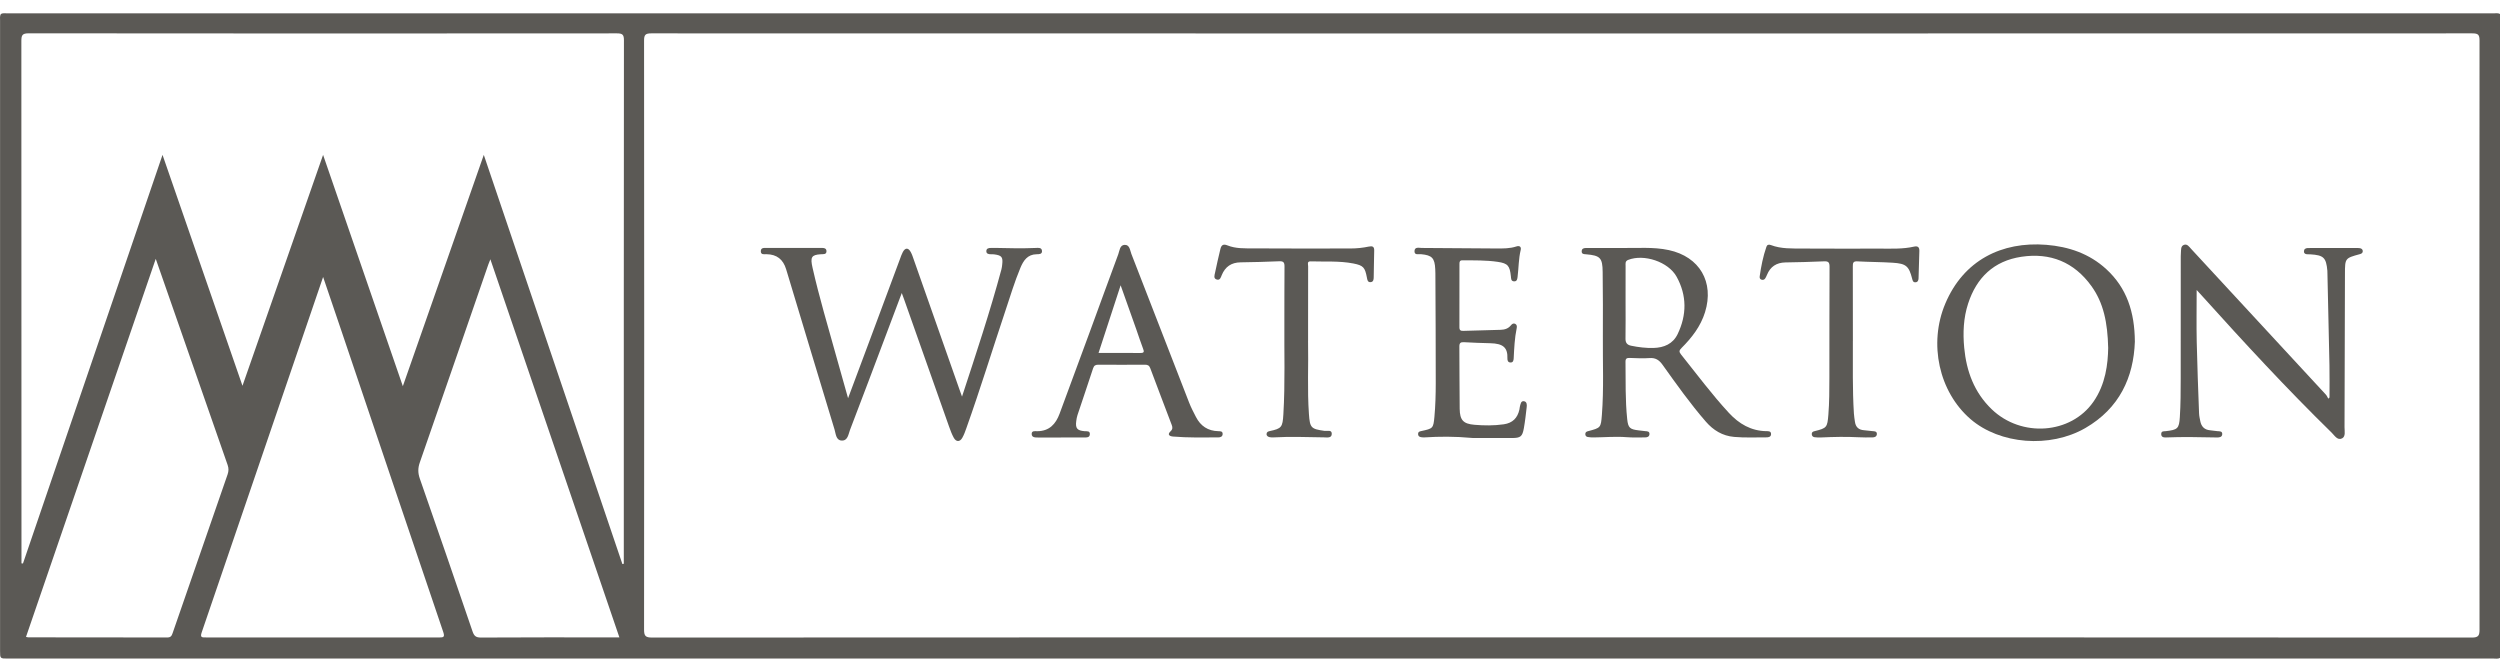
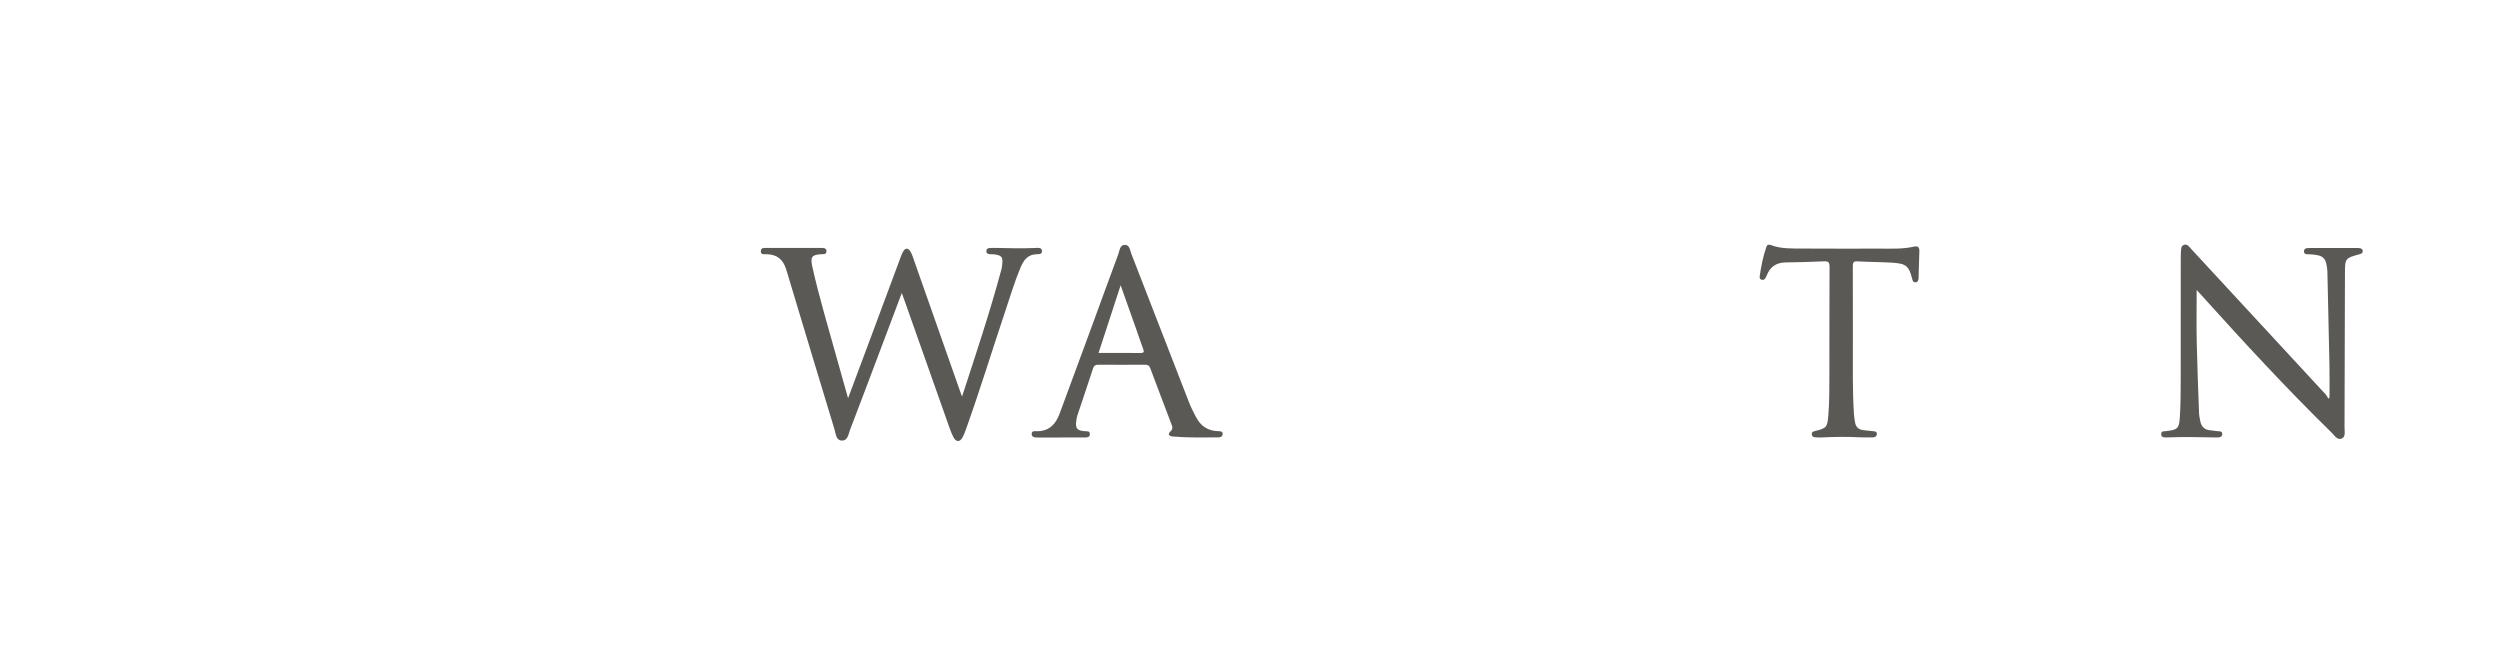
<svg xmlns="http://www.w3.org/2000/svg" width="110" height="29" viewBox="0 0 110 29" fill="none">
-   <path d="M109.709 0.588C73.251 0.587 36.792 0.587 0.334 0.588C0.237 0.588 0.136 0.565 0.043 0.613C-0.017 0.703 0.003 0.805 0.003 0.902C0.002 10.149 0.002 19.396 0.003 28.643C0.003 28.976 0.004 28.977 0.347 28.977C36.801 28.977 73.255 28.977 109.709 28.976C109.806 28.976 109.907 29 110 28.95V0.614C109.907 0.563 109.806 0.588 109.709 0.588ZM7.36 28.049C5.323 28.043 3.286 28.044 1.248 28.043C1.222 28.043 1.196 28.034 1.144 28.024C3.041 22.497 4.936 16.977 6.853 11.389C7.922 14.456 8.967 17.459 10.016 20.46C10.066 20.603 10.064 20.729 10.015 20.872C9.206 23.199 8.399 25.528 7.595 27.858C7.554 27.978 7.513 28.049 7.36 28.049H7.36ZM19.317 28.049C15.898 28.044 12.48 28.044 9.061 28.047C8.894 28.047 8.794 28.058 8.875 27.825C10.651 22.639 12.421 17.45 14.217 12.187C14.504 13.03 14.766 13.795 15.024 14.562C16.516 18.979 18.005 23.395 19.503 27.809C19.579 28.035 19.515 28.049 19.316 28.049L19.317 28.049ZM26.95 28.045C25.02 28.045 23.09 28.04 21.16 28.052C20.937 28.053 20.859 27.98 20.79 27.778C20.026 25.537 19.255 23.3 18.474 21.065C18.386 20.814 18.383 20.599 18.472 20.347C19.483 17.445 20.483 14.54 21.487 11.636C21.509 11.569 21.538 11.505 21.576 11.408C23.473 16.967 25.358 22.492 27.253 28.045H26.95ZM27.447 24.54V24.805C27.427 24.81 27.406 24.814 27.385 24.819C25.36 18.841 23.336 12.864 21.287 6.815C20.096 10.219 18.925 13.565 17.725 16.993C16.546 13.573 15.393 10.228 14.216 6.815C13.027 10.221 11.862 13.558 10.669 16.975C9.484 13.553 8.327 10.21 7.151 6.814C5.091 12.849 3.051 18.821 1.011 24.793C0.989 24.791 0.967 24.789 0.945 24.788V24.495C0.945 16.932 0.946 9.37 0.94 1.806C0.94 1.553 0.977 1.466 1.264 1.466C9.891 1.476 18.518 1.475 27.145 1.468C27.385 1.468 27.454 1.521 27.453 1.77C27.446 9.36 27.447 16.949 27.447 24.54ZM109.099 27.701C109.099 27.968 109.049 28.053 108.759 28.053C95.409 28.044 82.06 28.046 68.71 28.046C55.361 28.046 42.029 28.044 28.689 28.052C28.412 28.052 28.338 27.988 28.339 27.706C28.347 19.067 28.347 10.429 28.339 1.79C28.339 1.535 28.393 1.468 28.657 1.468C55.365 1.475 82.073 1.475 108.781 1.468C109.039 1.468 109.1 1.526 109.099 1.786C109.091 10.425 109.092 19.063 109.099 27.702V27.701Z" fill="#5B5955" />
  <path d="M42.329 17.45C42.942 15.578 43.557 13.732 44.063 11.851C44.082 11.782 44.089 11.71 44.097 11.639C44.135 11.314 44.077 11.238 43.758 11.194C43.705 11.186 43.651 11.187 43.597 11.187C43.5 11.187 43.4 11.168 43.399 11.056C43.397 10.926 43.504 10.908 43.611 10.909C43.691 10.909 43.772 10.907 43.853 10.909C44.427 10.925 45 10.934 45.574 10.91C45.687 10.905 45.84 10.883 45.848 11.045C45.855 11.191 45.716 11.185 45.607 11.187C45.209 11.195 45.03 11.467 44.897 11.786C44.642 12.397 44.452 13.031 44.243 13.657C43.665 15.386 43.129 17.13 42.517 18.848C42.467 18.991 42.414 19.136 42.339 19.267C42.233 19.451 42.072 19.451 41.967 19.263C41.881 19.108 41.819 18.938 41.759 18.77C41.096 16.9 40.437 15.03 39.776 13.159C39.75 13.085 39.722 13.012 39.678 12.893C39.447 13.506 39.232 14.082 39.014 14.656C38.478 16.078 37.944 17.5 37.4 18.918C37.328 19.107 37.305 19.398 37.033 19.385C36.781 19.372 36.777 19.088 36.721 18.903C36.029 16.629 35.346 14.352 34.659 12.075C34.636 11.998 34.612 11.922 34.589 11.845C34.46 11.416 34.179 11.189 33.723 11.185C33.623 11.184 33.477 11.219 33.476 11.058C33.474 10.888 33.623 10.909 33.736 10.909C34.526 10.908 35.314 10.908 36.103 10.909C36.22 10.909 36.368 10.898 36.365 11.058C36.363 11.207 36.218 11.18 36.114 11.187C35.704 11.214 35.645 11.312 35.752 11.781C36.046 13.08 36.428 14.356 36.785 15.639C36.955 16.247 37.128 16.855 37.315 17.522C37.662 16.593 37.988 15.724 38.312 14.854C38.742 13.699 39.171 12.543 39.602 11.388C39.639 11.288 39.673 11.185 39.724 11.091C39.831 10.891 39.967 10.891 40.075 11.094C40.13 11.195 40.166 11.307 40.204 11.417C40.884 13.347 41.563 15.276 42.241 17.207C42.27 17.288 42.3 17.37 42.329 17.451V17.45Z" fill="#5B5955" />
  <path d="M96.653 12.76C96.653 13.528 96.64 14.287 96.656 15.046C96.678 16.093 96.721 17.14 96.759 18.187C96.763 18.302 96.79 18.417 96.812 18.53C96.859 18.769 96.996 18.912 97.248 18.933C97.355 18.942 97.461 18.963 97.568 18.971C97.668 18.978 97.789 18.967 97.778 19.11C97.768 19.233 97.654 19.251 97.552 19.249C96.799 19.236 96.046 19.216 95.294 19.248C95.189 19.252 95.088 19.225 95.094 19.09C95.1 18.957 95.208 18.981 95.294 18.971C95.812 18.911 95.882 18.863 95.913 18.351C95.949 17.788 95.95 17.223 95.951 16.659C95.955 14.911 95.953 13.162 95.953 11.414C95.953 11.316 95.952 11.217 95.96 11.119C95.971 10.989 95.946 10.824 96.1 10.772C96.24 10.724 96.324 10.859 96.407 10.948C96.962 11.546 97.514 12.146 98.067 12.744C99.492 14.284 100.916 15.823 102.339 17.364C102.385 17.414 102.41 17.483 102.445 17.543C102.463 17.525 102.48 17.507 102.498 17.489C102.498 17.018 102.505 16.548 102.496 16.077C102.47 14.743 102.438 13.409 102.408 12.075C102.406 12.021 102.409 11.967 102.404 11.914C102.351 11.335 102.241 11.227 101.656 11.191C101.611 11.188 101.566 11.19 101.521 11.188C101.443 11.185 101.376 11.16 101.374 11.068C101.371 10.969 101.433 10.923 101.525 10.915C101.596 10.91 101.668 10.912 101.74 10.912C102.367 10.912 102.995 10.912 103.622 10.912C103.694 10.912 103.767 10.907 103.837 10.92C103.913 10.933 103.97 10.982 103.961 11.068C103.953 11.138 103.898 11.165 103.831 11.183C103.18 11.361 103.18 11.363 103.178 12.047C103.173 14.297 103.168 16.546 103.159 18.796C103.158 18.969 103.217 19.205 103.05 19.289C102.845 19.391 102.72 19.16 102.592 19.036C100.617 17.106 98.745 15.077 96.897 13.026C96.814 12.933 96.728 12.842 96.651 12.758L96.653 12.76Z" fill="#5B5955" />
-   <path d="M64.806 19.272C63.976 19.196 63.332 19.206 62.688 19.245C62.634 19.248 62.579 19.245 62.527 19.236C62.449 19.224 62.395 19.183 62.395 19.095C62.395 19 62.456 18.984 62.534 18.967C63.047 18.855 63.066 18.855 63.114 18.345C63.159 17.856 63.172 17.362 63.173 16.87C63.175 15.258 63.164 13.645 63.157 12.032C63.157 11.97 63.154 11.907 63.151 11.844C63.128 11.354 63.008 11.229 62.528 11.185C62.414 11.175 62.23 11.239 62.238 11.047C62.246 10.849 62.436 10.909 62.558 10.91C63.653 10.915 64.747 10.929 65.841 10.933C66.136 10.934 66.434 10.939 66.72 10.844C66.873 10.793 66.942 10.873 66.911 10.999C66.817 11.386 66.823 11.781 66.775 12.171C66.763 12.266 66.755 12.387 66.617 12.38C66.481 12.372 66.489 12.255 66.479 12.157C66.43 11.699 66.35 11.588 65.904 11.522C65.389 11.446 64.868 11.457 64.348 11.454C64.234 11.453 64.216 11.512 64.216 11.605C64.217 12.537 64.219 13.469 64.214 14.4C64.214 14.54 64.276 14.563 64.394 14.558C64.94 14.54 65.487 14.527 66.033 14.512C66.212 14.507 66.367 14.455 66.483 14.311C66.53 14.252 66.596 14.21 66.67 14.249C66.742 14.286 66.751 14.359 66.735 14.436C66.644 14.876 66.624 15.323 66.602 15.77C66.597 15.866 66.574 15.957 66.454 15.95C66.355 15.943 66.323 15.866 66.326 15.776C66.344 15.293 66.139 15.115 65.573 15.102C65.188 15.094 64.803 15.078 64.419 15.057C64.277 15.05 64.211 15.079 64.212 15.244C64.222 16.157 64.212 17.072 64.226 17.985C64.234 18.487 64.382 18.649 64.878 18.691C65.305 18.727 65.737 18.731 66.166 18.669C66.555 18.613 66.772 18.392 66.854 18.02C66.865 17.968 66.866 17.913 66.881 17.862C66.909 17.77 66.921 17.639 67.047 17.653C67.183 17.669 67.188 17.802 67.175 17.91C67.139 18.221 67.105 18.533 67.05 18.841C66.984 19.211 66.904 19.271 66.529 19.273C65.892 19.275 65.256 19.273 64.805 19.273L64.806 19.272Z" fill="#5B5955" />
-   <path d="M57.555 14.996C57.577 16.07 57.517 17.146 57.593 18.22C57.636 18.825 57.684 18.875 58.276 18.958C58.391 18.974 58.604 18.894 58.598 19.093C58.592 19.288 58.389 19.246 58.252 19.244C57.517 19.235 56.783 19.202 56.049 19.245C55.987 19.249 55.922 19.249 55.862 19.235C55.79 19.218 55.723 19.179 55.729 19.091C55.734 19.005 55.797 18.983 55.875 18.966C56.389 18.857 56.435 18.796 56.468 18.234C56.551 16.855 56.501 15.475 56.512 14.096C56.519 13.307 56.507 12.518 56.518 11.73C56.521 11.538 56.465 11.487 56.278 11.496C55.714 11.521 55.149 11.535 54.585 11.543C54.179 11.549 53.909 11.735 53.756 12.107C53.718 12.2 53.684 12.341 53.542 12.301C53.38 12.257 53.44 12.107 53.461 12.005C53.531 11.654 53.616 11.307 53.697 10.958C53.737 10.786 53.822 10.721 54.007 10.797C54.372 10.945 54.766 10.927 55.149 10.929C56.576 10.94 58.002 10.934 59.429 10.933C59.699 10.933 59.966 10.904 60.23 10.849C60.384 10.817 60.471 10.845 60.465 11.028C60.453 11.422 60.453 11.816 60.443 12.21C60.441 12.299 60.428 12.403 60.312 12.414C60.173 12.428 60.162 12.309 60.144 12.215C60.059 11.767 59.991 11.68 59.547 11.593C58.927 11.472 58.296 11.521 57.67 11.5C57.498 11.494 57.558 11.631 57.558 11.714C57.554 12.556 57.556 13.398 57.556 14.241V14.994L57.555 14.996Z" fill="#5B5955" />
  <path d="M81.526 15C81.531 16.065 81.504 17.132 81.572 18.197C81.58 18.321 81.601 18.445 81.619 18.569C81.653 18.797 81.788 18.914 82.017 18.93C82.142 18.939 82.266 18.961 82.392 18.97C82.485 18.976 82.588 18.976 82.582 19.101C82.577 19.21 82.484 19.246 82.388 19.246C82.182 19.248 81.975 19.25 81.769 19.239C81.223 19.21 80.677 19.223 80.131 19.248C80.033 19.252 79.933 19.251 79.836 19.237C79.758 19.225 79.711 19.168 79.718 19.083C79.725 19.009 79.774 18.987 79.844 18.97C80.381 18.839 80.403 18.804 80.448 18.25C80.492 17.705 80.492 17.159 80.493 16.613C80.497 14.99 80.49 13.368 80.5 11.745C80.501 11.541 80.449 11.489 80.249 11.499C79.685 11.526 79.121 11.537 78.556 11.547C78.164 11.555 77.893 11.732 77.746 12.097C77.727 12.146 77.702 12.194 77.675 12.241C77.64 12.302 77.582 12.326 77.515 12.309C77.441 12.291 77.416 12.23 77.426 12.164C77.487 11.72 77.576 11.283 77.722 10.859C77.752 10.771 77.82 10.745 77.917 10.782C78.372 10.956 78.852 10.932 79.325 10.936C80.456 10.945 81.587 10.939 82.718 10.939C83.22 10.939 83.724 10.964 84.219 10.851C84.388 10.813 84.456 10.882 84.452 11.041C84.442 11.443 84.43 11.846 84.416 12.249C84.412 12.332 84.386 12.413 84.283 12.421C84.174 12.428 84.156 12.346 84.135 12.265C83.993 11.709 83.87 11.597 83.281 11.56C82.762 11.527 82.242 11.529 81.723 11.5C81.539 11.49 81.523 11.57 81.524 11.719C81.529 12.813 81.527 13.906 81.527 15L81.526 15Z" fill="#5B5955" />
-   <path d="M92.674 11.84C91.929 11.159 91.027 10.852 90.036 10.772C88.076 10.616 86.396 11.453 85.593 13.359C84.849 15.121 85.312 17.241 86.705 18.442C87.991 19.551 90.194 19.734 91.755 18.834C93.253 17.969 93.88 16.602 93.934 15.033C93.925 13.729 93.578 12.669 92.674 11.84ZM92.11 17.678C91.115 19.107 88.941 19.263 87.635 18.007C86.865 17.267 86.522 16.334 86.425 15.298C86.364 14.644 86.391 13.99 86.597 13.358C86.97 12.211 87.732 11.48 88.942 11.298C90.214 11.108 91.259 11.532 92.018 12.581C92.557 13.326 92.734 14.19 92.76 15.311C92.748 16.005 92.652 16.9 92.11 17.678H92.11Z" fill="#5B5955" />
-   <path d="M77.715 18.971C77.043 18.959 76.517 18.648 76.074 18.17C75.318 17.353 74.657 16.459 73.962 15.592C73.865 15.471 73.887 15.413 73.987 15.312C74.44 14.859 74.828 14.361 75.022 13.735C75.432 12.41 74.783 11.297 73.428 11.004C72.734 10.854 72.035 10.925 71.337 10.911C70.826 10.911 70.314 10.911 69.803 10.911C69.697 10.911 69.595 10.928 69.594 11.06C69.593 11.187 69.697 11.181 69.788 11.189C70.409 11.242 70.511 11.343 70.517 11.966C70.527 12.916 70.533 13.866 70.526 14.816C70.517 15.962 70.572 17.109 70.483 18.254C70.438 18.822 70.436 18.824 69.876 18.971C69.806 18.989 69.759 19.015 69.754 19.089C69.749 19.162 69.789 19.215 69.855 19.227C69.942 19.244 70.033 19.248 70.121 19.247C70.605 19.242 71.088 19.198 71.572 19.236C71.84 19.257 72.11 19.247 72.379 19.246C72.473 19.246 72.568 19.22 72.576 19.107C72.585 18.98 72.486 18.976 72.391 18.97C72.293 18.963 72.196 18.947 72.098 18.936C71.716 18.891 71.637 18.826 71.597 18.442C71.508 17.603 71.533 16.761 71.522 15.919C71.519 15.761 71.593 15.747 71.718 15.75C72.004 15.759 72.293 15.777 72.578 15.755C72.846 15.735 73.004 15.843 73.154 16.053C73.763 16.905 74.369 17.761 75.058 18.553C75.386 18.931 75.788 19.179 76.302 19.224C76.777 19.266 77.252 19.242 77.727 19.244C77.819 19.244 77.921 19.222 77.926 19.108C77.932 18.964 77.815 18.972 77.715 18.97V18.971ZM72.757 15.31C72.425 15.319 72.096 15.279 71.77 15.212C71.595 15.176 71.518 15.085 71.522 14.896C71.531 14.359 71.525 13.822 71.525 13.284C71.525 12.747 71.523 12.228 71.526 11.7C71.527 11.6 71.497 11.491 71.641 11.435C72.33 11.165 73.406 11.513 73.772 12.178C74.225 13 74.222 13.856 73.816 14.7C73.607 15.133 73.216 15.297 72.757 15.31V15.31Z" fill="#5B5955" />
  <path d="M53.608 18.972C53.151 18.963 52.826 18.745 52.621 18.345C52.515 18.138 52.406 17.932 52.322 17.716C51.473 15.535 50.631 13.351 49.78 11.171C49.72 11.017 49.709 10.765 49.485 10.774C49.269 10.782 49.263 11.029 49.204 11.187C48.781 12.325 48.368 13.468 47.949 14.608C47.509 15.807 47.064 17.005 46.622 18.203C46.453 18.66 46.169 18.97 45.641 18.973C45.539 18.973 45.39 18.942 45.394 19.097C45.397 19.249 45.541 19.25 45.661 19.25C46.002 19.25 46.342 19.25 46.682 19.25C47.022 19.25 47.362 19.251 47.702 19.249C47.809 19.249 47.942 19.259 47.953 19.113C47.965 18.946 47.823 18.981 47.72 18.972C47.394 18.945 47.312 18.846 47.355 18.526C47.367 18.438 47.381 18.349 47.409 18.265C47.637 17.578 47.872 16.894 48.096 16.206C48.138 16.077 48.209 16.047 48.332 16.047C49.014 16.052 49.696 16.052 50.378 16.047C50.502 16.047 50.568 16.082 50.614 16.208C50.922 17.037 51.241 17.862 51.553 18.689C51.592 18.79 51.61 18.879 51.505 18.977C51.349 19.122 51.455 19.194 51.613 19.208C52.275 19.263 52.94 19.249 53.602 19.246C53.694 19.246 53.791 19.216 53.796 19.102C53.803 18.97 53.699 18.974 53.607 18.973L53.608 18.972ZM50.176 15.532C49.576 15.525 48.975 15.529 48.336 15.529C48.656 14.548 48.97 13.588 49.308 12.552C49.558 13.255 49.781 13.881 50.002 14.507C50.1 14.785 50.189 15.066 50.295 15.341C50.348 15.476 50.344 15.533 50.176 15.531V15.532Z" fill="#5B5955" />
</svg>